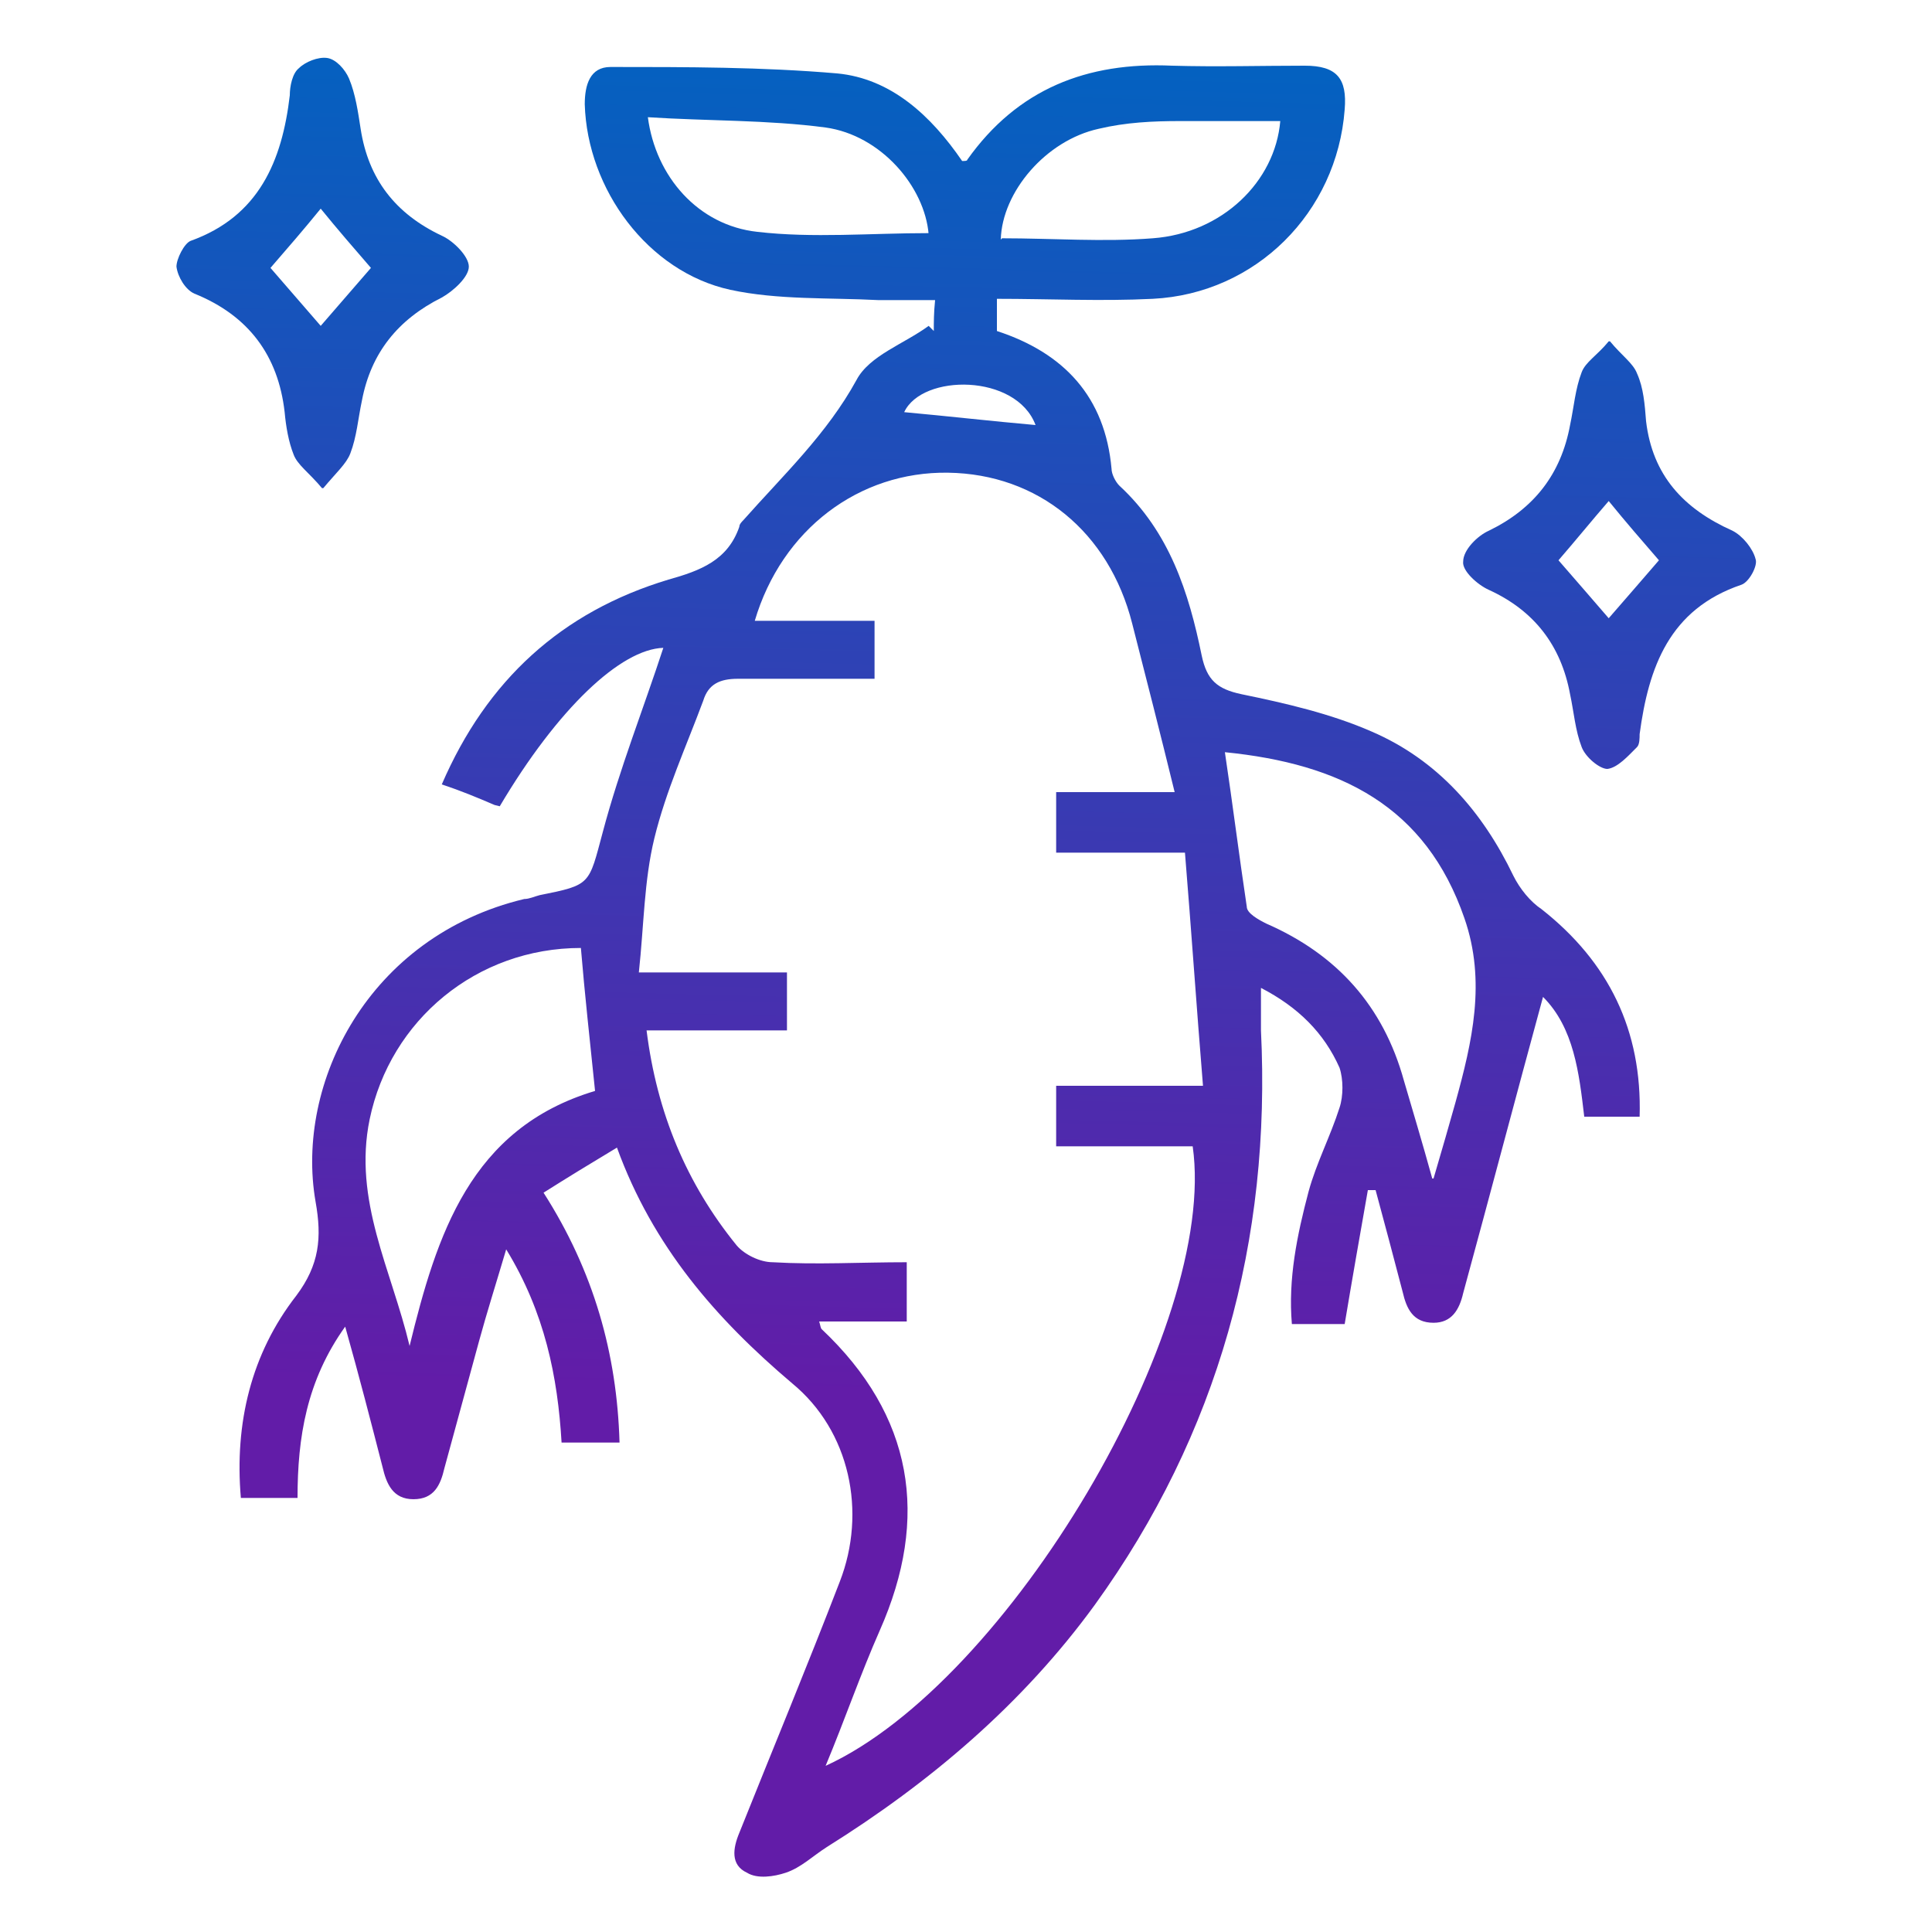
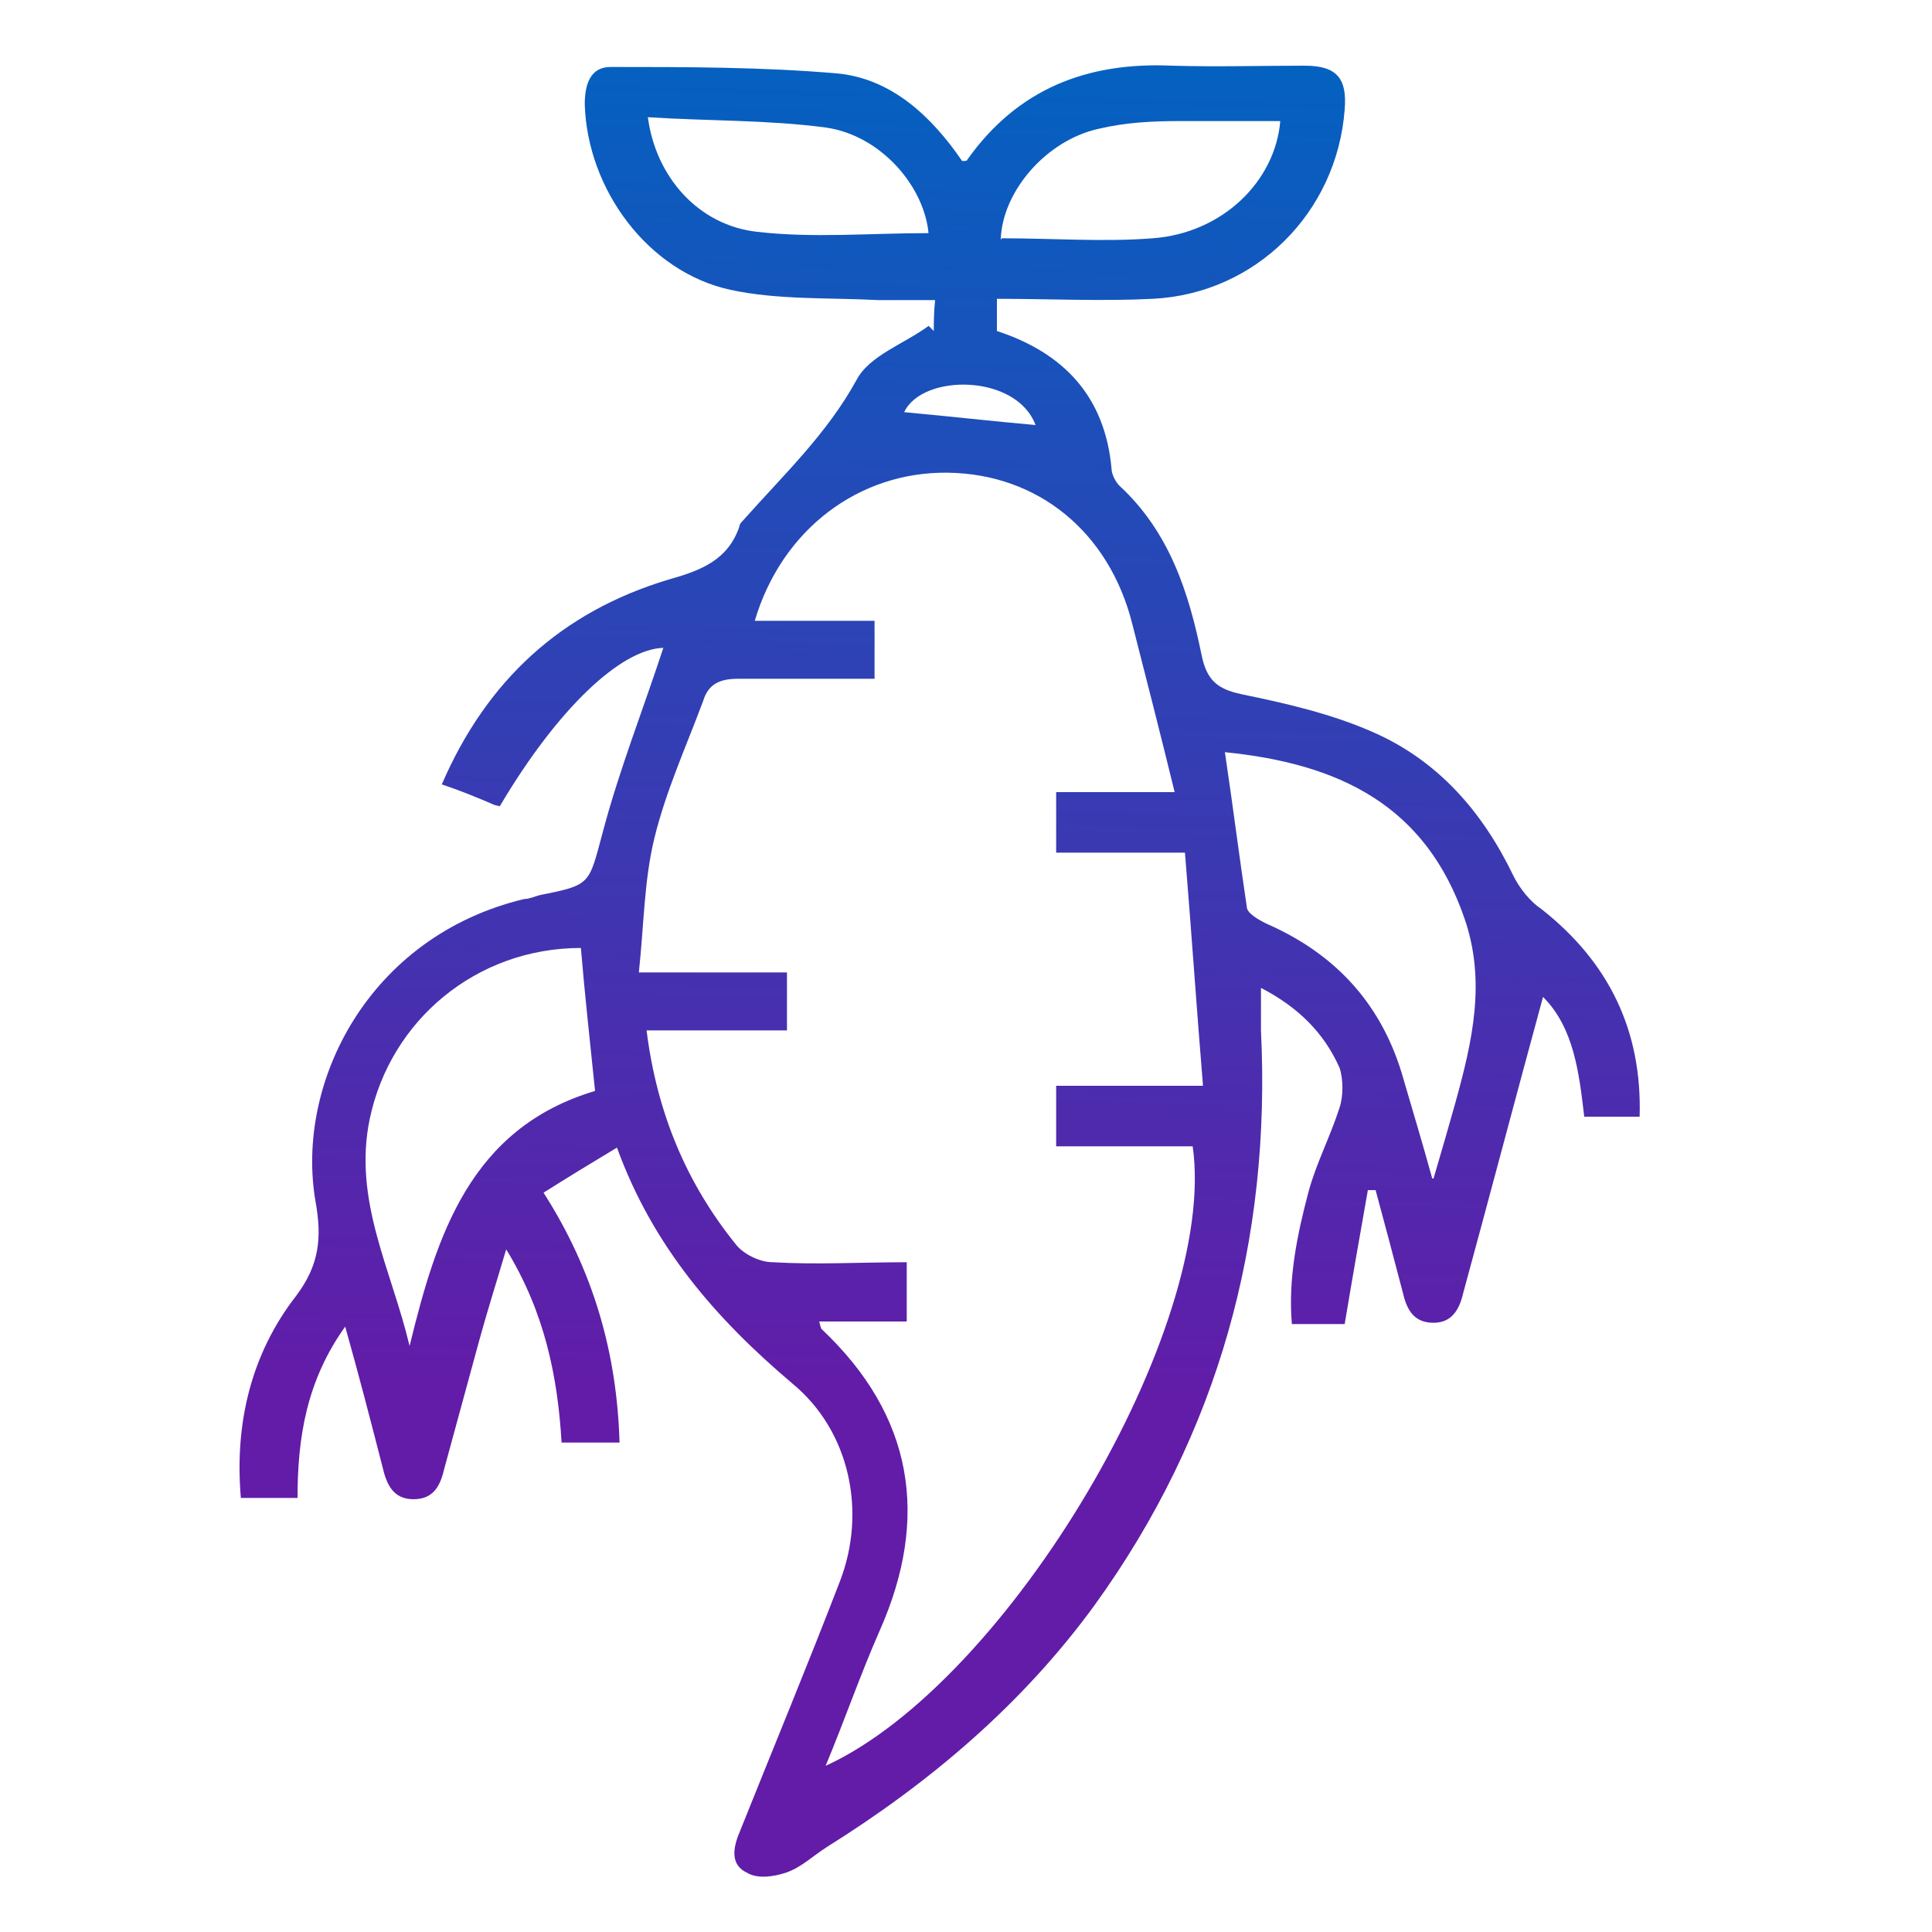
<svg xmlns="http://www.w3.org/2000/svg" xmlns:xlink="http://www.w3.org/1999/xlink" version="1.1" viewBox="0 0 150 150">
  <defs>
    <style>
      .cls-1 {
        fill: url(#linear-gradient-2);
      }

      .cls-2 {
        fill: url(#linear-gradient-3);
      }

      .cls-3 {
        fill: url(#linear-gradient);
      }
    </style>
    <linearGradient id="linear-gradient" x1="75.2" y1=".6" x2="72.4" y2="108.4" gradientUnits="userSpaceOnUse">
      <stop offset="0" stop-color="#0064c1" />
      <stop offset="1" stop-color="#621ca8" />
    </linearGradient>
    <linearGradient id="linear-gradient-2" x1="25.5" y1="-.6" x2="22.8" y2="107.1" xlink:href="#linear-gradient" />
    <linearGradient id="linear-gradient-3" x1="126.1" y1="1.9" x2="123.3" y2="109.7" xlink:href="#linear-gradient" />
  </defs>
  <g>
    <g id="Layer_1">
      <g>
-         <path class="cls-3" d="M38.4,62.5c-1.4-.6-2.6-1.1-4.1-1.6,3.5-8.1,9.3-13.4,17.6-15.9,2.5-.7,4.6-1.5,5.5-4.1,0-.2.2-.4.3-.5,3.1-3.5,6.5-6.7,8.8-10.9,1-1.9,3.7-2.8,5.6-4.2l.4.4c0-.7,0-1.4.1-2.4-1.5,0-3,0-4.4,0-3.8-.2-7.8,0-11.5-.8-6.4-1.4-11.1-7.8-11.3-14.4,0-1.5.4-2.9,2-2.9,5.9,0,11.8,0,17.6.5,4.2.4,7.3,3.3,9.7,6.8.2,0,.4,0,.4-.1,3.9-5.5,9.3-7.6,15.9-7.3,3.4.1,6.9,0,10.3,0,2.5,0,3.3,1,3.1,3.4-.6,8-6.9,14.3-14.9,14.7-4,.2-8,0-12.1,0v2.5c5.2,1.7,8.4,5.1,8.9,10.7,0,.4.3,1,.6,1.3,3.9,3.6,5.4,8.3,6.4,13.2.4,1.9,1.2,2.6,3.1,3,3.4.7,6.9,1.5,10.1,2.9,5.1,2.2,8.6,6.2,11,11.2.5,1,1.3,2,2.2,2.6,5.2,4.1,7.8,9.4,7.6,16.1h-4.3c-.4-3.4-.8-6.9-3.2-9.3-2.1,7.7-4.1,15.3-6.2,23-.3,1.3-.9,2.3-2.3,2.3-1.6,0-2.1-1.1-2.4-2.4-.7-2.7-1.4-5.3-2.1-7.9-.2,0-.4,0-.6,0-.6,3.4-1.2,6.8-1.8,10.4h-4.1c-.3-3.5.4-6.9,1.3-10.3.6-2.2,1.7-4.3,2.4-6.5.3-.9.3-2.2,0-3.1-1.2-2.7-3.2-4.7-6.1-6.2,0,1.3,0,2.3,0,3.3.8,16.3-3.3,31.3-12.9,44.6-5.6,7.7-12.8,13.8-20.8,18.8-1.1.7-2,1.6-3.2,2-.9.3-2.2.5-3,0-1.3-.6-1.1-1.9-.6-3.1,2.6-6.5,5.3-13,7.8-19.5,2.1-5.4.8-11.7-3.7-15.4-5.9-5-10.8-10.6-13.6-18.3-2,1.2-3.8,2.3-5.7,3.5,3.9,6.1,5.7,12.5,5.9,19.4h-4.5c-.3-5.1-1.3-10.1-4.3-15-.8,2.7-1.5,4.9-2.1,7.1-.9,3.3-1.8,6.6-2.7,9.9-.3,1.3-.8,2.4-2.4,2.4-1.6,0-2.1-1.2-2.4-2.5-.9-3.5-1.8-7-2.9-10.9-3,4.2-3.7,8.6-3.7,13.3h-4.4c-.5-5.8.8-11.2,4.3-15.7,1.8-2.4,2-4.5,1.5-7.3-1.6-9.2,4.1-20.6,16.2-23.5.4,0,.8-.2,1.2-.3,4-.8,3.8-.8,4.9-4.9,1.3-4.9,3.2-9.7,4.7-14.3-3.3.1-8.2,4.7-12.7,12.3ZM64.1,137.1c14.2-6.5,30.5-34.1,28.5-48.1h-10.6v-4.7h11.4c-.5-6.1-.9-12-1.4-18.1h-10v-4.7h9.2c-1.1-4.5-2.2-8.8-3.3-13.1-1.8-7.1-7.3-11.6-14.3-11.7-6.9-.1-12.9,4.4-15,11.5h9.3v4.5c-3.6,0-7.1,0-10.6,0-1.4,0-2.3.4-2.7,1.7-1.3,3.5-2.9,7-3.8,10.7-.8,3.3-.8,6.7-1.2,10.4h11.5v4.5h-10.9c.8,6.4,3.1,11.9,7,16.7.6.7,1.8,1.3,2.8,1.3,3.4.2,6.8,0,10.4,0v4.6h-6.8c.1.3.1.5.2.6,7.1,6.7,8.4,14.6,4.5,23.4-1.5,3.4-2.7,6.9-4.2,10.5ZM111.3,91.5c.7-2.4,1.2-4.1,1.7-5.9,1.3-4.7,2.4-9.4.7-14.3-3-8.7-9.6-12-18.6-12.9.6,4,1.1,8,1.7,12,0,.5.9,1,1.5,1.3,5.5,2.4,9.1,6.4,10.7,12.2.7,2.4,1.4,4.7,2.2,7.6ZM46.2,84.7c-.4-3.9-.8-7.5-1.1-11.1-8.1,0-14.8,5.6-16.4,13.3-1.3,6.3,1.7,11.7,3.1,17.6,2.1-8.6,4.7-16.9,14.4-19.8ZM72.1,18.2c-.3-3.7-3.7-7.7-8-8.3-4.5-.6-9.2-.5-13.8-.8.6,4.6,3.9,8.4,8.5,8.9,4.3.5,8.8.1,13.3.1ZM77.8,18.5c3.9,0,7.9.3,11.7,0,5.4-.4,9.5-4.4,9.9-9.1-2.6,0-5.2,0-7.8,0-2.1,0-4.2.1-6.3.6-4.1.9-7.5,4.9-7.6,8.6ZM80.4,33c-1.5-4-8.8-4-10.2-1,3.3.3,6.8.7,10.2,1Z" />
-         <path class="cls-1" d="M25,37.9c-1-1.2-1.9-1.8-2.2-2.6-.4-1-.6-2.2-.7-3.3-.5-4.4-2.8-7.5-7-9.2-.7-.3-1.3-1.3-1.4-2.1,0-.6.6-1.8,1.1-2,5.3-1.9,7.1-6.2,7.7-11.3,0-.7.2-1.7.7-2.1.5-.5,1.5-.9,2.2-.8.7.1,1.4.9,1.7,1.6.5,1.2.7,2.6.9,3.9.6,3.9,2.7,6.6,6.3,8.3.9.4,2.1,1.6,2.1,2.4,0,.8-1.2,1.9-2.1,2.4-3.4,1.7-5.5,4.3-6.2,8-.3,1.4-.4,2.8-.9,4.1-.3.8-1.1,1.5-2.1,2.7ZM24.9,16.2c-1.3,1.6-2.6,3.1-3.9,4.6,1.3,1.5,2.6,3,3.9,4.5,1.3-1.5,2.6-3,3.9-4.5-1.3-1.5-2.6-3-3.9-4.6Z" />
-         <path class="cls-2" d="M125,26.5c.9,1.1,1.8,1.7,2.1,2.5.5,1.1.6,2.4.7,3.7.5,4.2,2.9,6.8,6.7,8.5.8.4,1.6,1.4,1.8,2.2.2.5-.5,1.8-1.1,2-5.6,1.9-7.2,6.4-7.9,11.6,0,.3,0,.8-.2,1-.7.7-1.5,1.6-2.3,1.7-.6,0-1.7-.9-2-1.7-.5-1.3-.6-2.7-.9-4.1-.7-3.8-2.8-6.5-6.3-8.1-.9-.4-2.1-1.5-2-2.2,0-.9,1.1-2,2-2.4,3.5-1.7,5.6-4.4,6.3-8.2.3-1.4.4-2.8.9-4.1.3-.8,1.2-1.3,2.1-2.4ZM124.9,48c1.4-1.6,2.6-3,3.9-4.5-1.3-1.5-2.6-3-3.9-4.6-1.3,1.5-2.6,3.1-3.9,4.6,1.4,1.6,2.6,3,3.9,4.5Z" />
+         <path class="cls-3" d="M38.4,62.5c-1.4-.6-2.6-1.1-4.1-1.6,3.5-8.1,9.3-13.4,17.6-15.9,2.5-.7,4.6-1.5,5.5-4.1,0-.2.2-.4.3-.5,3.1-3.5,6.5-6.7,8.8-10.9,1-1.9,3.7-2.8,5.6-4.2l.4.4c0-.7,0-1.4.1-2.4-1.5,0-3,0-4.4,0-3.8-.2-7.8,0-11.5-.8-6.4-1.4-11.1-7.8-11.3-14.4,0-1.5.4-2.9,2-2.9,5.9,0,11.8,0,17.6.5,4.2.4,7.3,3.3,9.7,6.8.2,0,.4,0,.4-.1,3.9-5.5,9.3-7.6,15.9-7.3,3.4.1,6.9,0,10.3,0,2.5,0,3.3,1,3.1,3.4-.6,8-6.9,14.3-14.9,14.7-4,.2-8,0-12.1,0v2.5c5.2,1.7,8.4,5.1,8.9,10.7,0,.4.3,1,.6,1.3,3.9,3.6,5.4,8.3,6.4,13.2.4,1.9,1.2,2.6,3.1,3,3.4.7,6.9,1.5,10.1,2.9,5.1,2.2,8.6,6.2,11,11.2.5,1,1.3,2,2.2,2.6,5.2,4.1,7.8,9.4,7.6,16.1h-4.3c-.4-3.4-.8-6.9-3.2-9.3-2.1,7.7-4.1,15.3-6.2,23-.3,1.3-.9,2.3-2.3,2.3-1.6,0-2.1-1.1-2.4-2.4-.7-2.7-1.4-5.3-2.1-7.9-.2,0-.4,0-.6,0-.6,3.4-1.2,6.8-1.8,10.4h-4.1c-.3-3.5.4-6.9,1.3-10.3.6-2.2,1.7-4.3,2.4-6.5.3-.9.3-2.2,0-3.1-1.2-2.7-3.2-4.7-6.1-6.2,0,1.3,0,2.3,0,3.3.8,16.3-3.3,31.3-12.9,44.6-5.6,7.7-12.8,13.8-20.8,18.8-1.1.7-2,1.6-3.2,2-.9.3-2.2.5-3,0-1.3-.6-1.1-1.9-.6-3.1,2.6-6.5,5.3-13,7.8-19.5,2.1-5.4.8-11.7-3.7-15.4-5.9-5-10.8-10.6-13.6-18.3-2,1.2-3.8,2.3-5.7,3.5,3.9,6.1,5.7,12.5,5.9,19.4h-4.5c-.3-5.1-1.3-10.1-4.3-15-.8,2.7-1.5,4.9-2.1,7.1-.9,3.3-1.8,6.6-2.7,9.9-.3,1.3-.8,2.4-2.4,2.4-1.6,0-2.1-1.2-2.4-2.5-.9-3.5-1.8-7-2.9-10.9-3,4.2-3.7,8.6-3.7,13.3h-4.4c-.5-5.8.8-11.2,4.3-15.7,1.8-2.4,2-4.5,1.5-7.3-1.6-9.2,4.1-20.6,16.2-23.5.4,0,.8-.2,1.2-.3,4-.8,3.8-.8,4.9-4.9,1.3-4.9,3.2-9.7,4.7-14.3-3.3.1-8.2,4.7-12.7,12.3ZM64.1,137.1c14.2-6.5,30.5-34.1,28.5-48.1h-10.6v-4.7h11.4c-.5-6.1-.9-12-1.4-18.1h-10v-4.7h9.2c-1.1-4.5-2.2-8.8-3.3-13.1-1.8-7.1-7.3-11.6-14.3-11.7-6.9-.1-12.9,4.4-15,11.5h9.3v4.5c-3.6,0-7.1,0-10.6,0-1.4,0-2.3.4-2.7,1.7-1.3,3.5-2.9,7-3.8,10.7-.8,3.3-.8,6.7-1.2,10.4h11.5v4.5h-10.9c.8,6.4,3.1,11.9,7,16.7.6.7,1.8,1.3,2.8,1.3,3.4.2,6.8,0,10.4,0v4.6h-6.8c.1.3.1.5.2.6,7.1,6.7,8.4,14.6,4.5,23.4-1.5,3.4-2.7,6.9-4.2,10.5ZM111.3,91.5c.7-2.4,1.2-4.1,1.7-5.9,1.3-4.7,2.4-9.4.7-14.3-3-8.7-9.6-12-18.6-12.9.6,4,1.1,8,1.7,12,0,.5.9,1,1.5,1.3,5.5,2.4,9.1,6.4,10.7,12.2.7,2.4,1.4,4.7,2.2,7.6ZM46.2,84.7c-.4-3.9-.8-7.5-1.1-11.1-8.1,0-14.8,5.6-16.4,13.3-1.3,6.3,1.7,11.7,3.1,17.6,2.1-8.6,4.7-16.9,14.4-19.8ZM72.1,18.2c-.3-3.7-3.7-7.7-8-8.3-4.5-.6-9.2-.5-13.8-.8.6,4.6,3.9,8.4,8.5,8.9,4.3.5,8.8.1,13.3.1ZM77.8,18.5c3.9,0,7.9.3,11.7,0,5.4-.4,9.5-4.4,9.9-9.1-2.6,0-5.2,0-7.8,0-2.1,0-4.2.1-6.3.6-4.1.9-7.5,4.9-7.6,8.6ZM80.4,33c-1.5-4-8.8-4-10.2-1,3.3.3,6.8.7,10.2,1" />
      </g>
    </g>
  </g>
</svg>